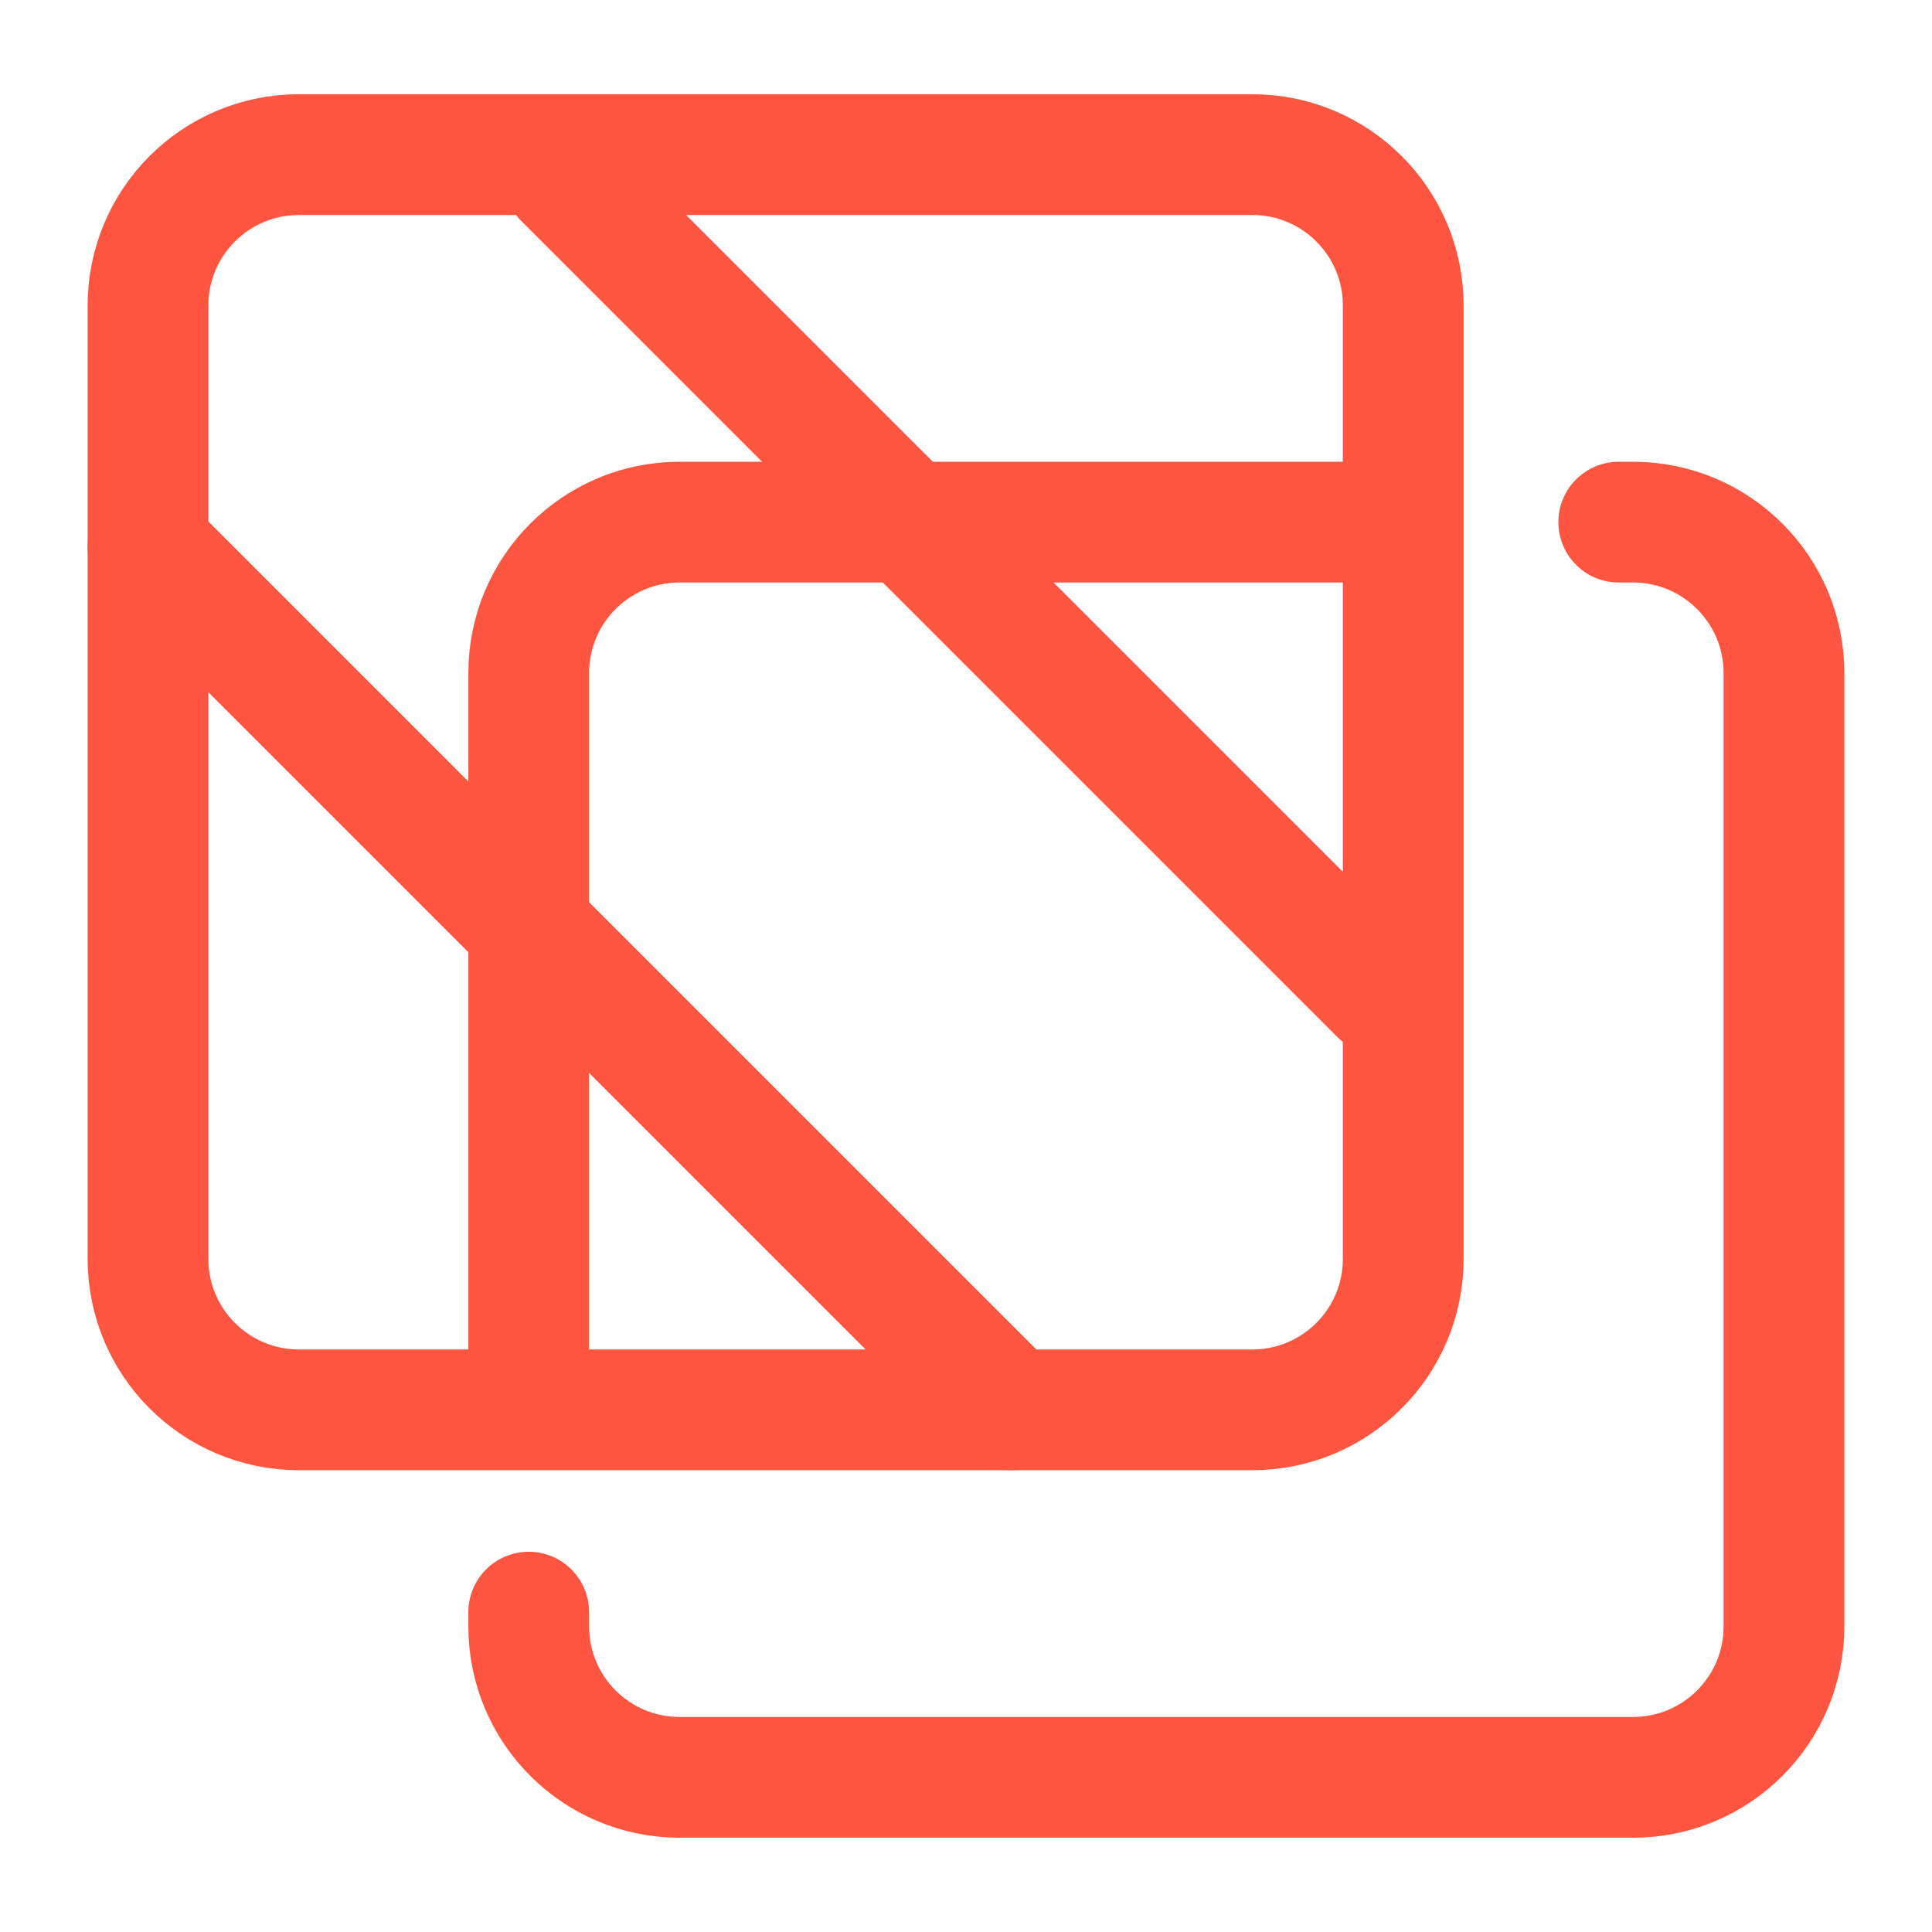
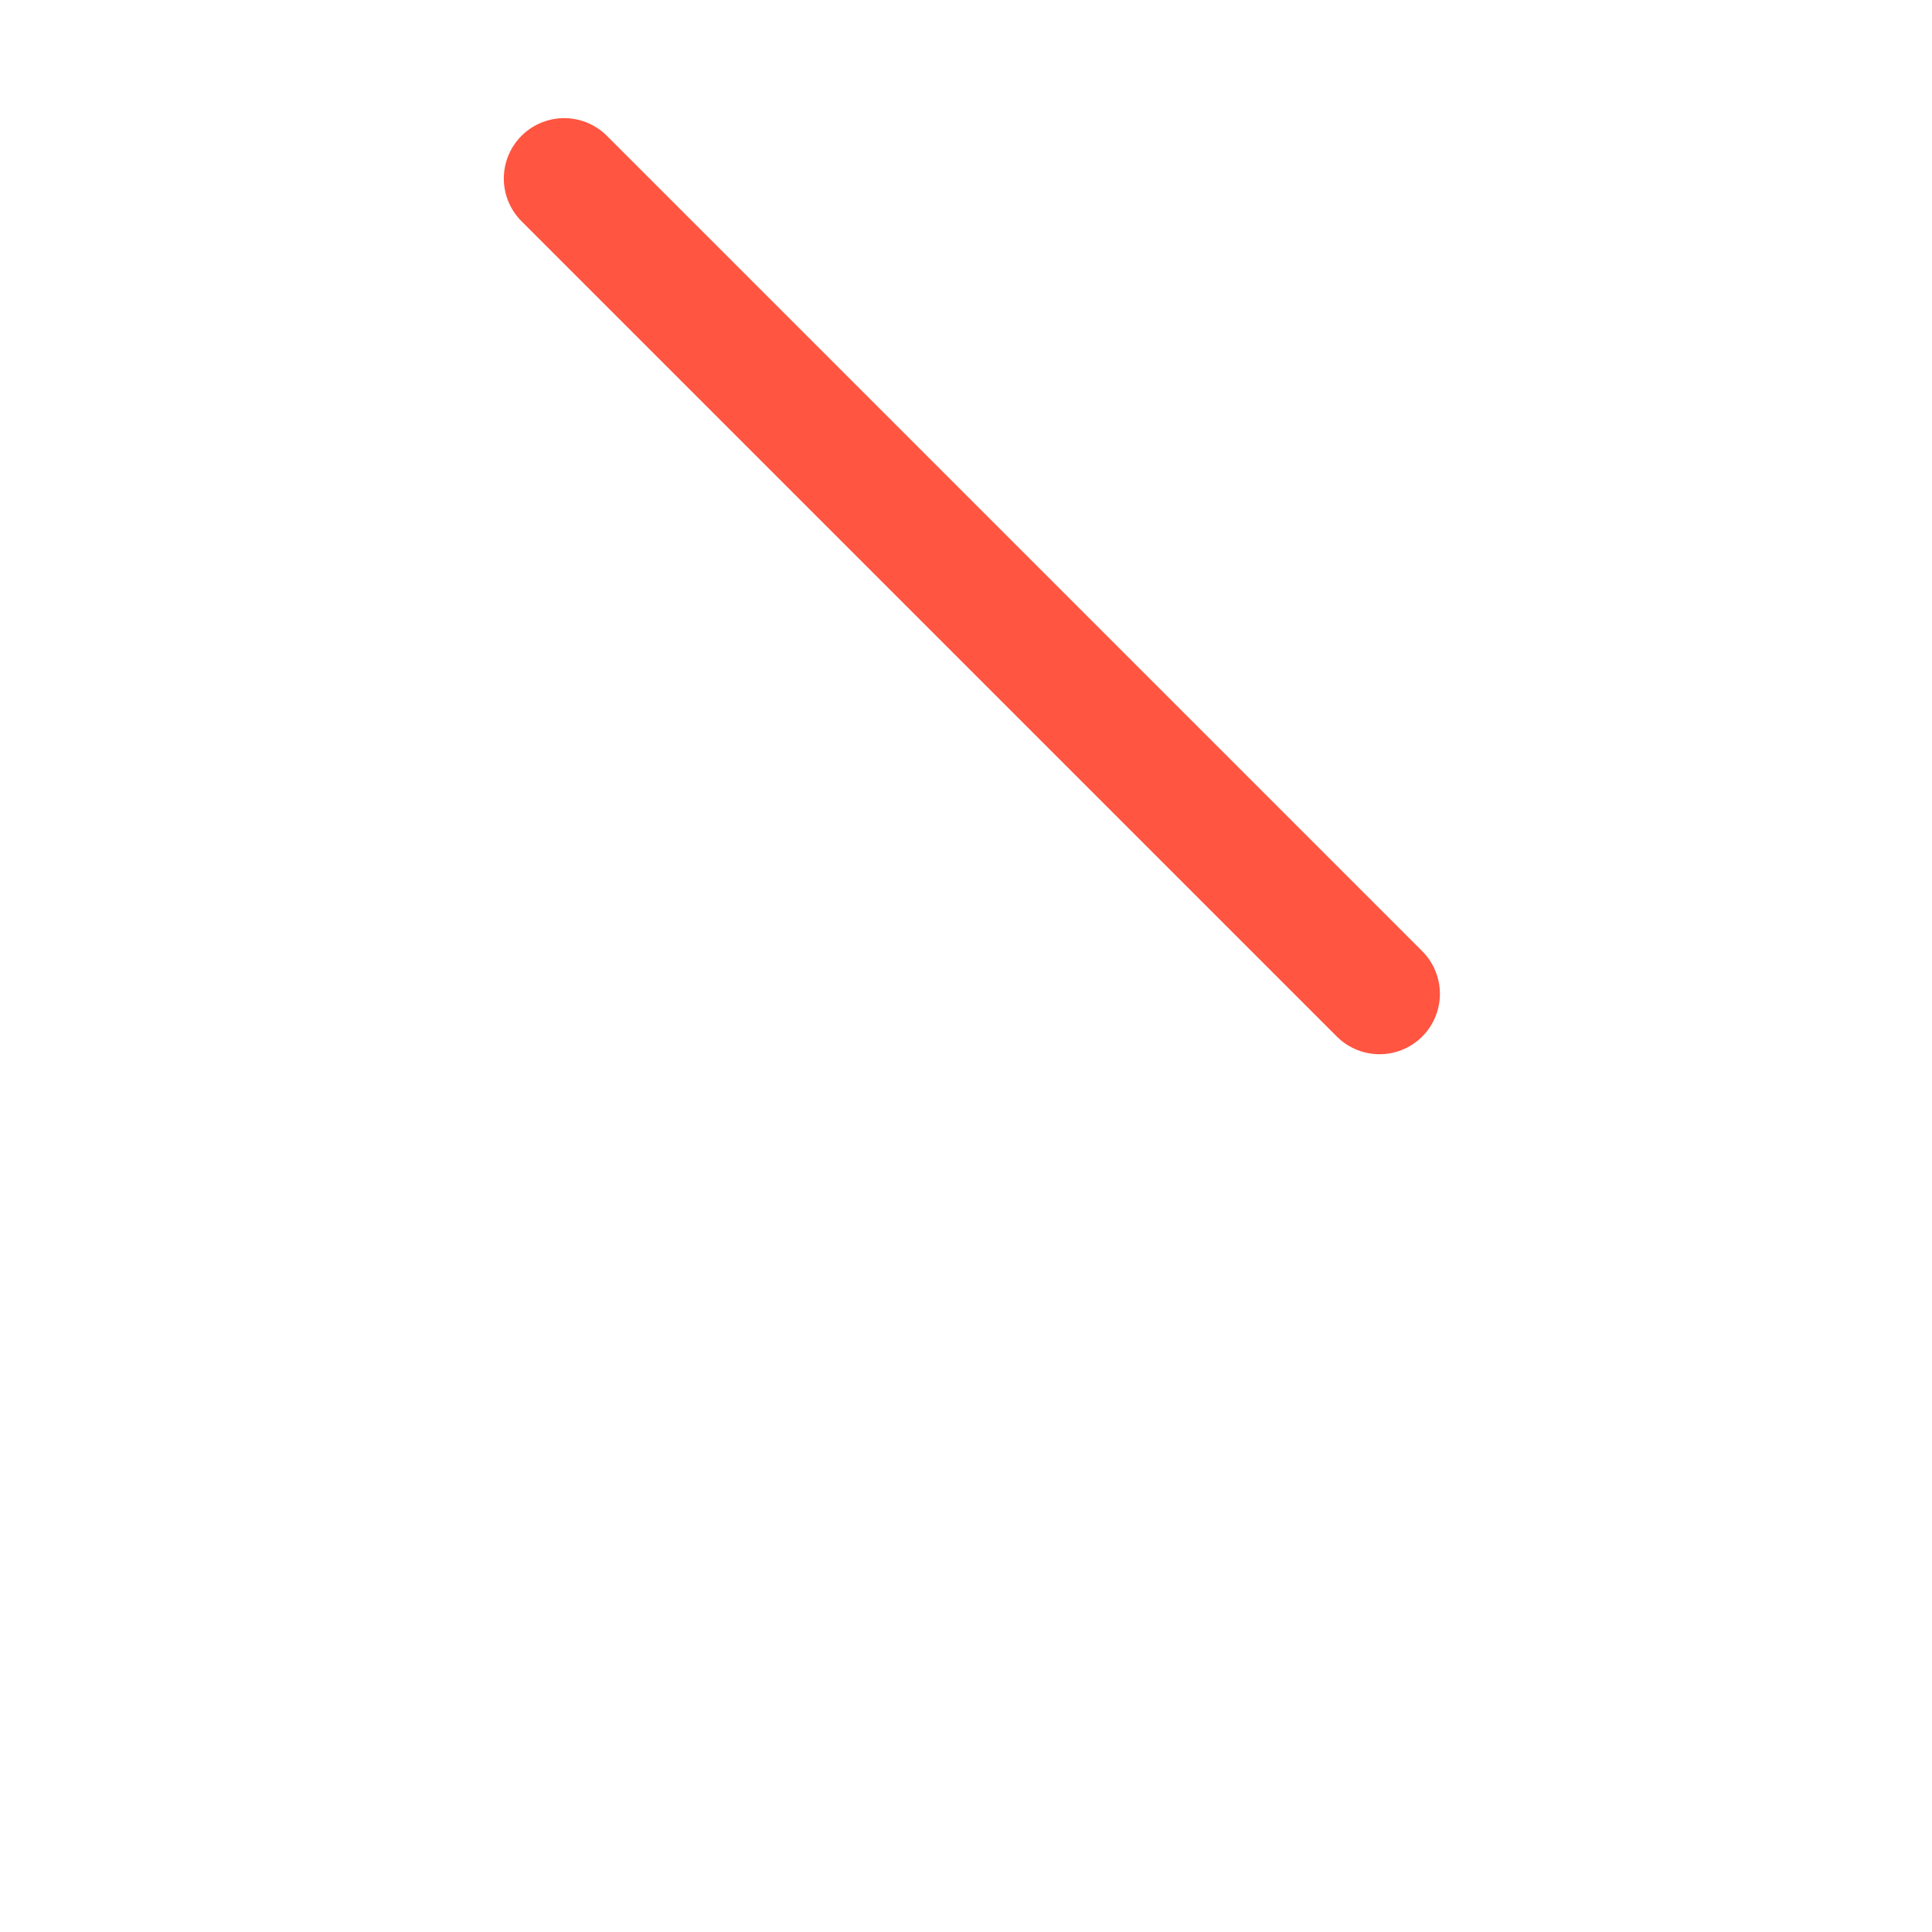
<svg xmlns="http://www.w3.org/2000/svg" fill="none" viewBox="-1.5 -1.5 48 48" id="Transparent-2--Streamline-Ultimate" height="48" width="48">
  <desc>
    Transparent 2 Streamline Icon: https://streamlinehq.com
  </desc>
-   <path stroke="#ff5541" stroke-linecap="round" stroke-linejoin="round" d="M2.177 29.777c0 2.071 1.679 3.75 3.75 3.75l23.686 0c2.071 0 3.75 -1.679 3.75 -3.75l0 -23.686c0 -2.071 -1.679 -3.75 -3.75 -3.75l-23.686 0c-2.071 0 -3.75 1.679 -3.75 3.75l0 23.686Z" stroke-width="3" />
-   <path stroke="#ff5541" stroke-linecap="round" stroke-linejoin="round" d="M38.717 11.472h0.355c2.071 0 3.75 1.679 3.75 3.75l0 23.686c0 2.071 -1.679 3.75 -3.75 3.75l-23.686 0c-2.071 0 -3.75 -1.679 -3.75 -3.75v-0.355M33.263 11.472l-17.877 0c-2.071 0 -3.75 1.679 -3.75 3.75l0 17.877" stroke-width="3" />
  <path stroke="#ff5541" stroke-linecap="round" stroke-linejoin="round" d="M32.774 23.192 12.517 2.935" stroke-width="3" />
-   <path stroke="#ff5541" stroke-linecap="round" stroke-linejoin="round" d="M2.177 12.077 23.626 33.526" stroke-width="3" />
</svg>